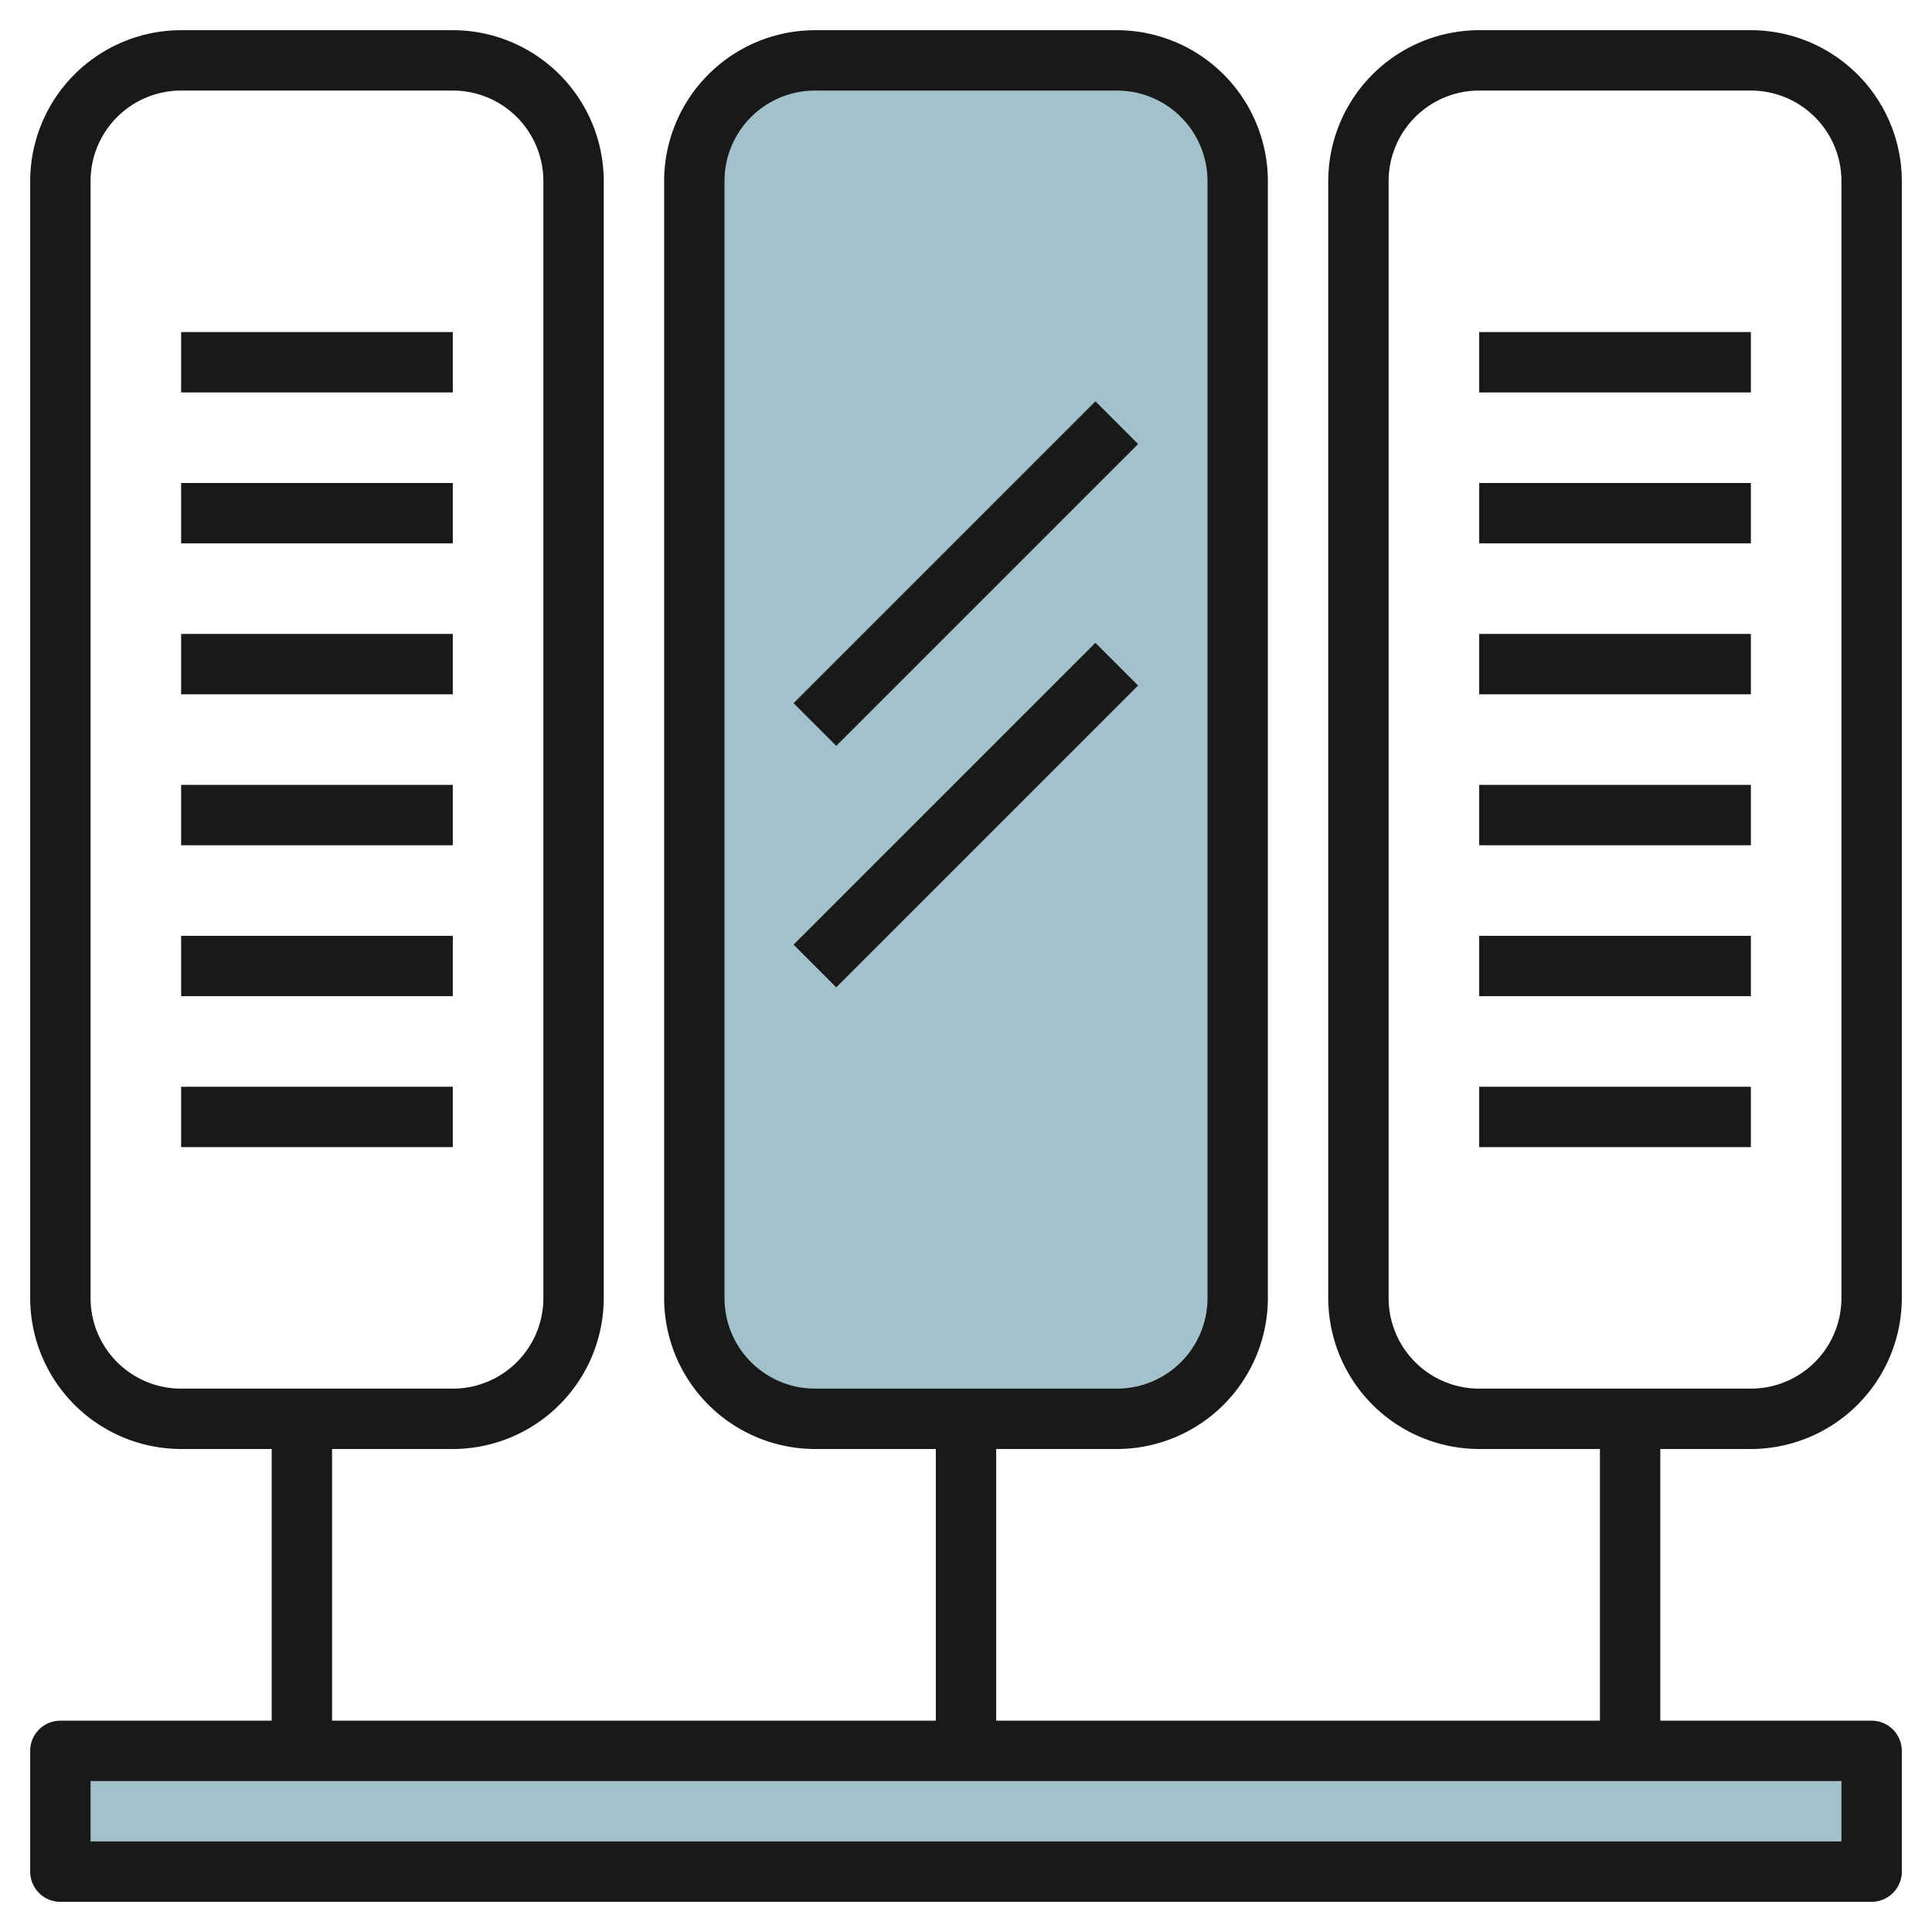
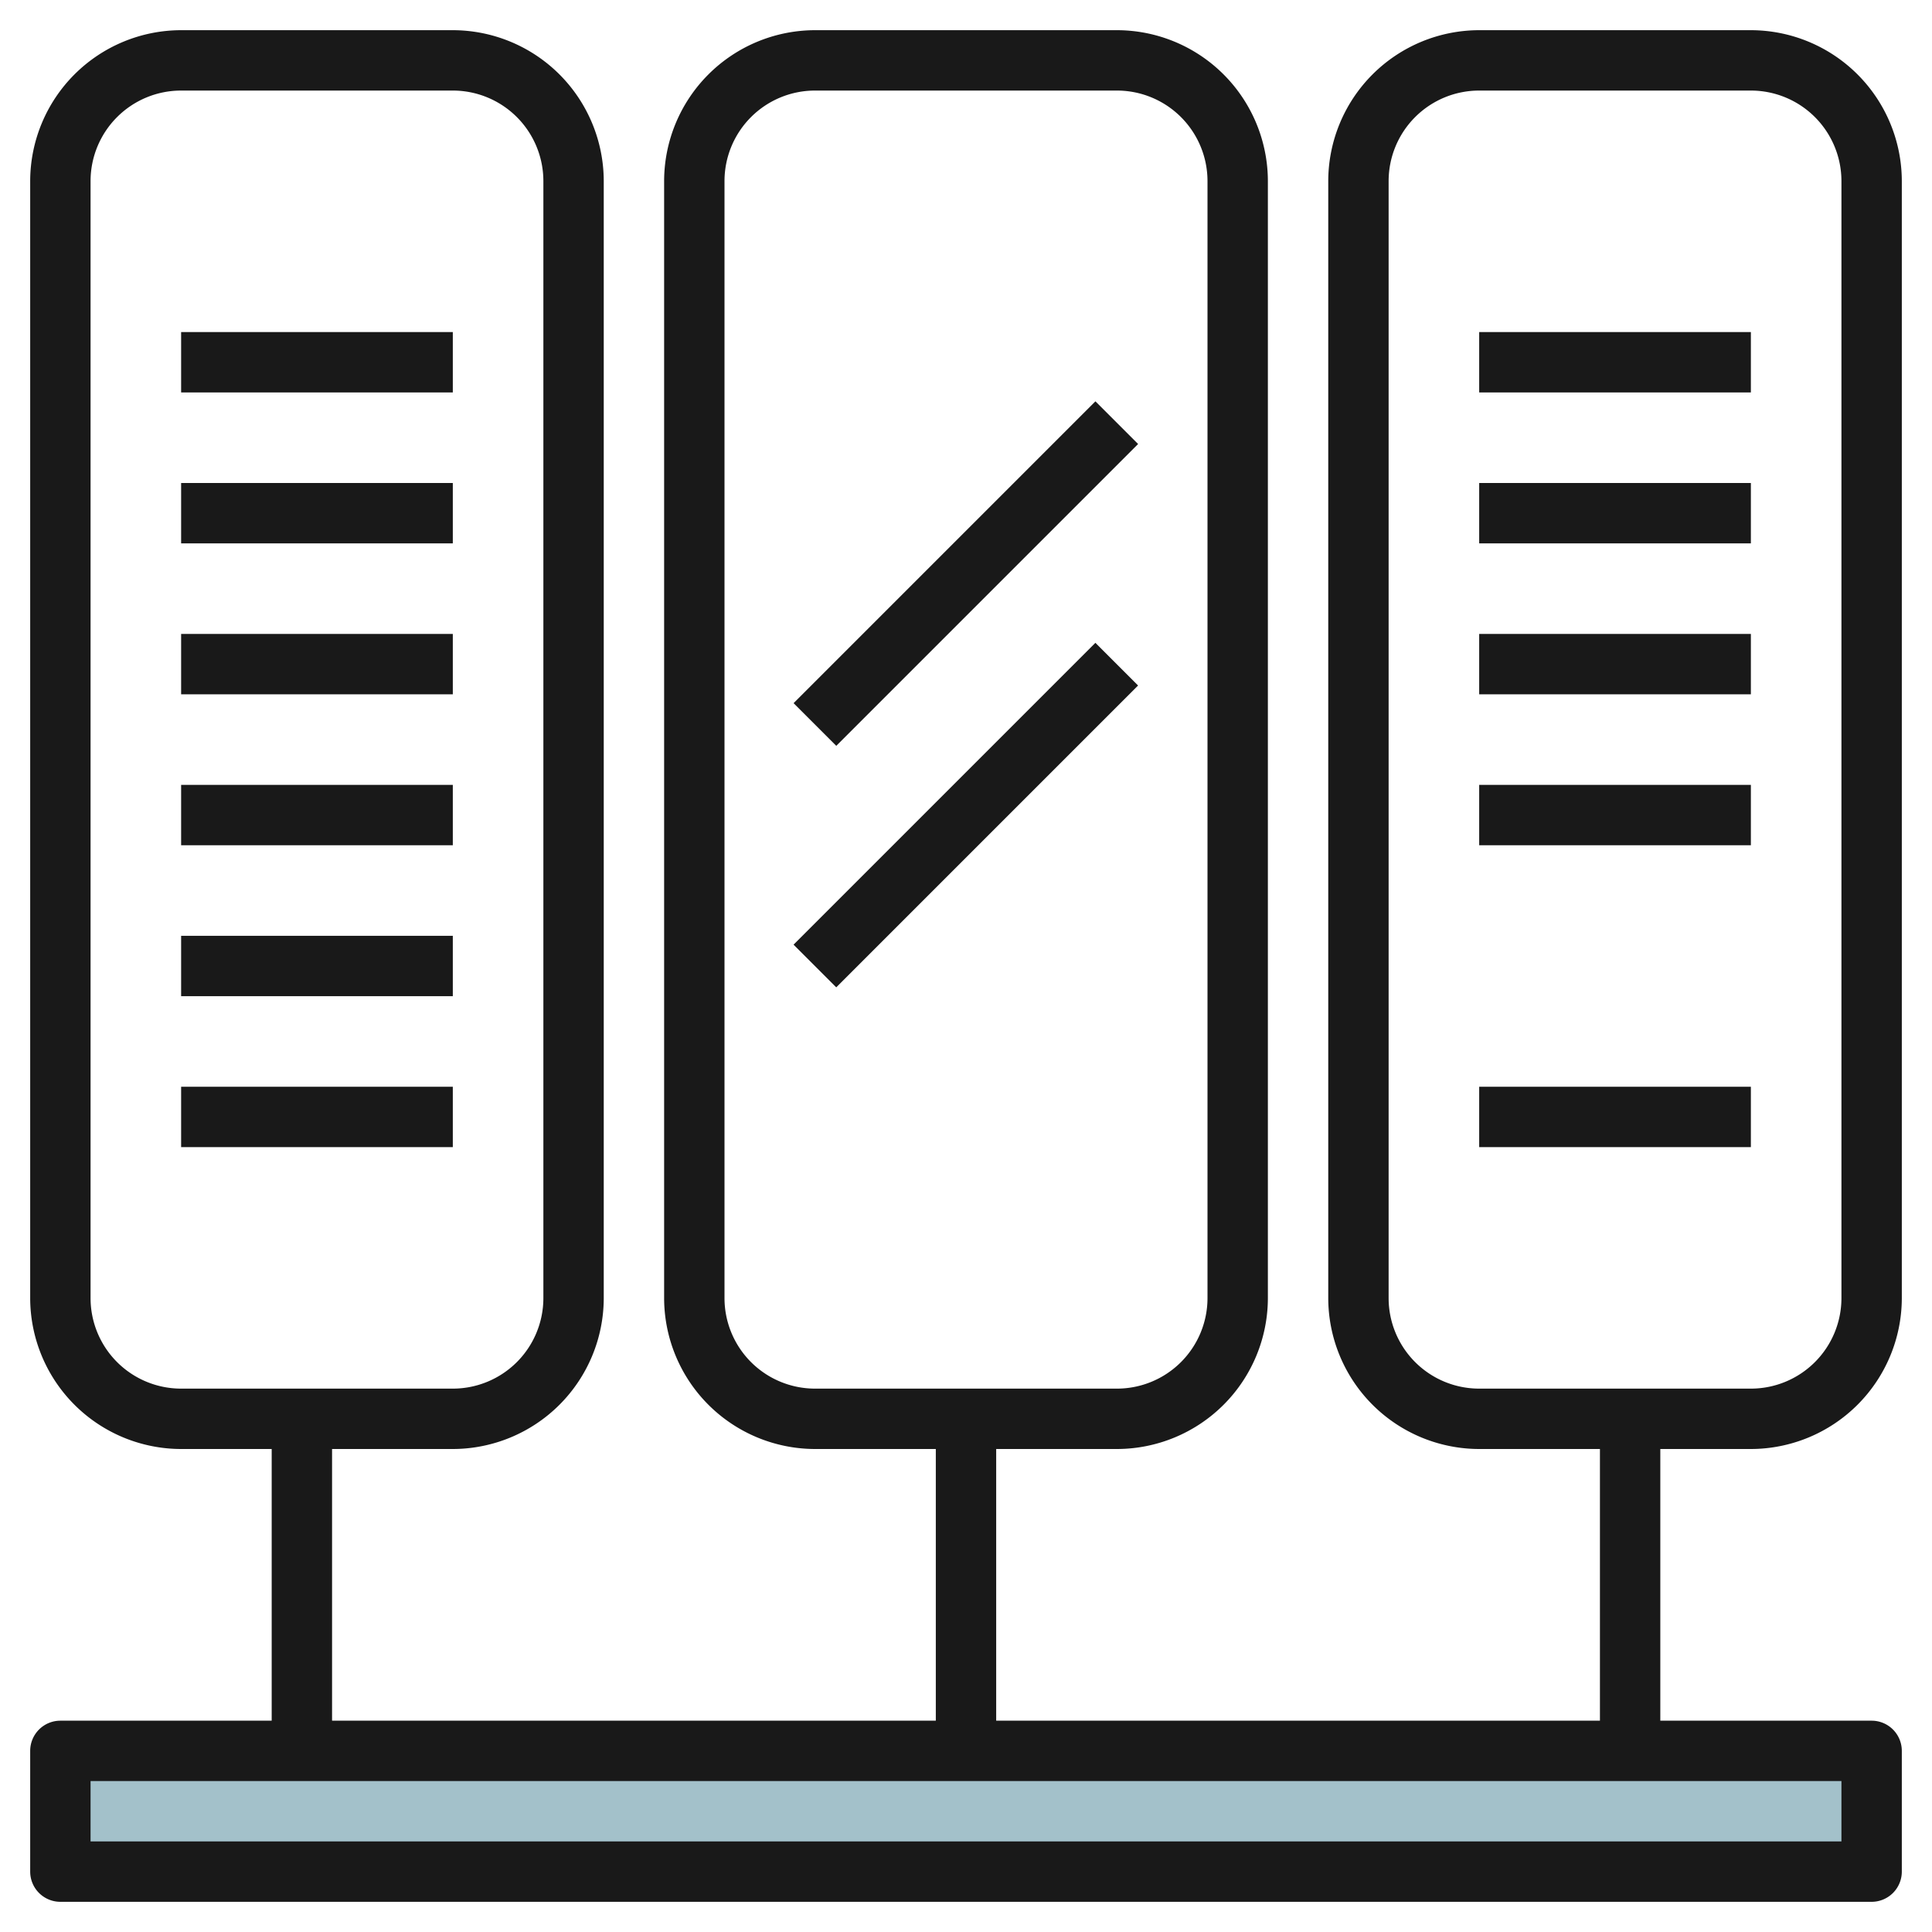
<svg xmlns="http://www.w3.org/2000/svg" id="Layer_3" height="512" viewBox="0 0 64 64" width="512" data-name="Layer 3">
  <path d="m2 58h60v4h-60z" fill="#a3c1ca" />
-   <path d="m37 47h-10a4 4 0 0 1 -4-4v-37a4 4 0 0 1 4-4h10a4 4 0 0 1 4 4v37a4 4 0 0 1 -4 4z" fill="#a3c1ca" />
  <g fill="#191919">
    <path d="m58 1h-9a5.006 5.006 0 0 0 -5 5v37a5.006 5.006 0 0 0 5 5h4v9h-20v-9h4a5.006 5.006 0 0 0 5-5v-37a5.006 5.006 0 0 0 -5-5h-10a5.006 5.006 0 0 0 -5 5v37a5.006 5.006 0 0 0 5 5h4v9h-20v-9h4a5.006 5.006 0 0 0 5-5v-37a5.006 5.006 0 0 0 -5-5h-9a5.006 5.006 0 0 0 -5 5v37a5.006 5.006 0 0 0 5 5h3v9h-7a1 1 0 0 0 -1 1v4a1 1 0 0 0 1 1h60a1 1 0 0 0 1-1v-4a1 1 0 0 0 -1-1h-7v-9h3a5.006 5.006 0 0 0 5-5v-37a5.006 5.006 0 0 0 -5-5zm-34 42v-37a3 3 0 0 1 3-3h10a3 3 0 0 1 3 3v37a3 3 0 0 1 -3 3h-10a3 3 0 0 1 -3-3zm-21 0v-37a3 3 0 0 1 3-3h9a3 3 0 0 1 3 3v37a3 3 0 0 1 -3 3h-9a3 3 0 0 1 -3-3zm58 18h-58v-2h58zm0-18a3 3 0 0 1 -3 3h-9a3 3 0 0 1 -3-3v-37a3 3 0 0 1 3-3h9a3 3 0 0 1 3 3z" />
    <path d="m6 11h9v2h-9z" />
    <path d="m6 16h9v2h-9z" />
    <path d="m6 21h9v2h-9z" />
    <path d="m6 26h9v2h-9z" />
    <path d="m6 31h9v2h-9z" />
    <path d="m6 36h9v2h-9z" />
    <path d="m49 11h9v2h-9z" />
    <path d="m49 16h9v2h-9z" />
    <path d="m49 21h9v2h-9z" />
    <path d="m49 26h9v2h-9z" />
-     <path d="m49 31h9v2h-9z" />
    <path d="m49 36h9v2h-9z" />
    <path d="m24.929 18h14.142v2h-14.142z" transform="matrix(.707 -.707 .707 .707 -4.062 28.192)" />
    <path d="m24.929 26h14.142v2h-14.142z" transform="matrix(.707 -.707 .707 .707 -9.719 30.536)" />
  </g>
</svg>